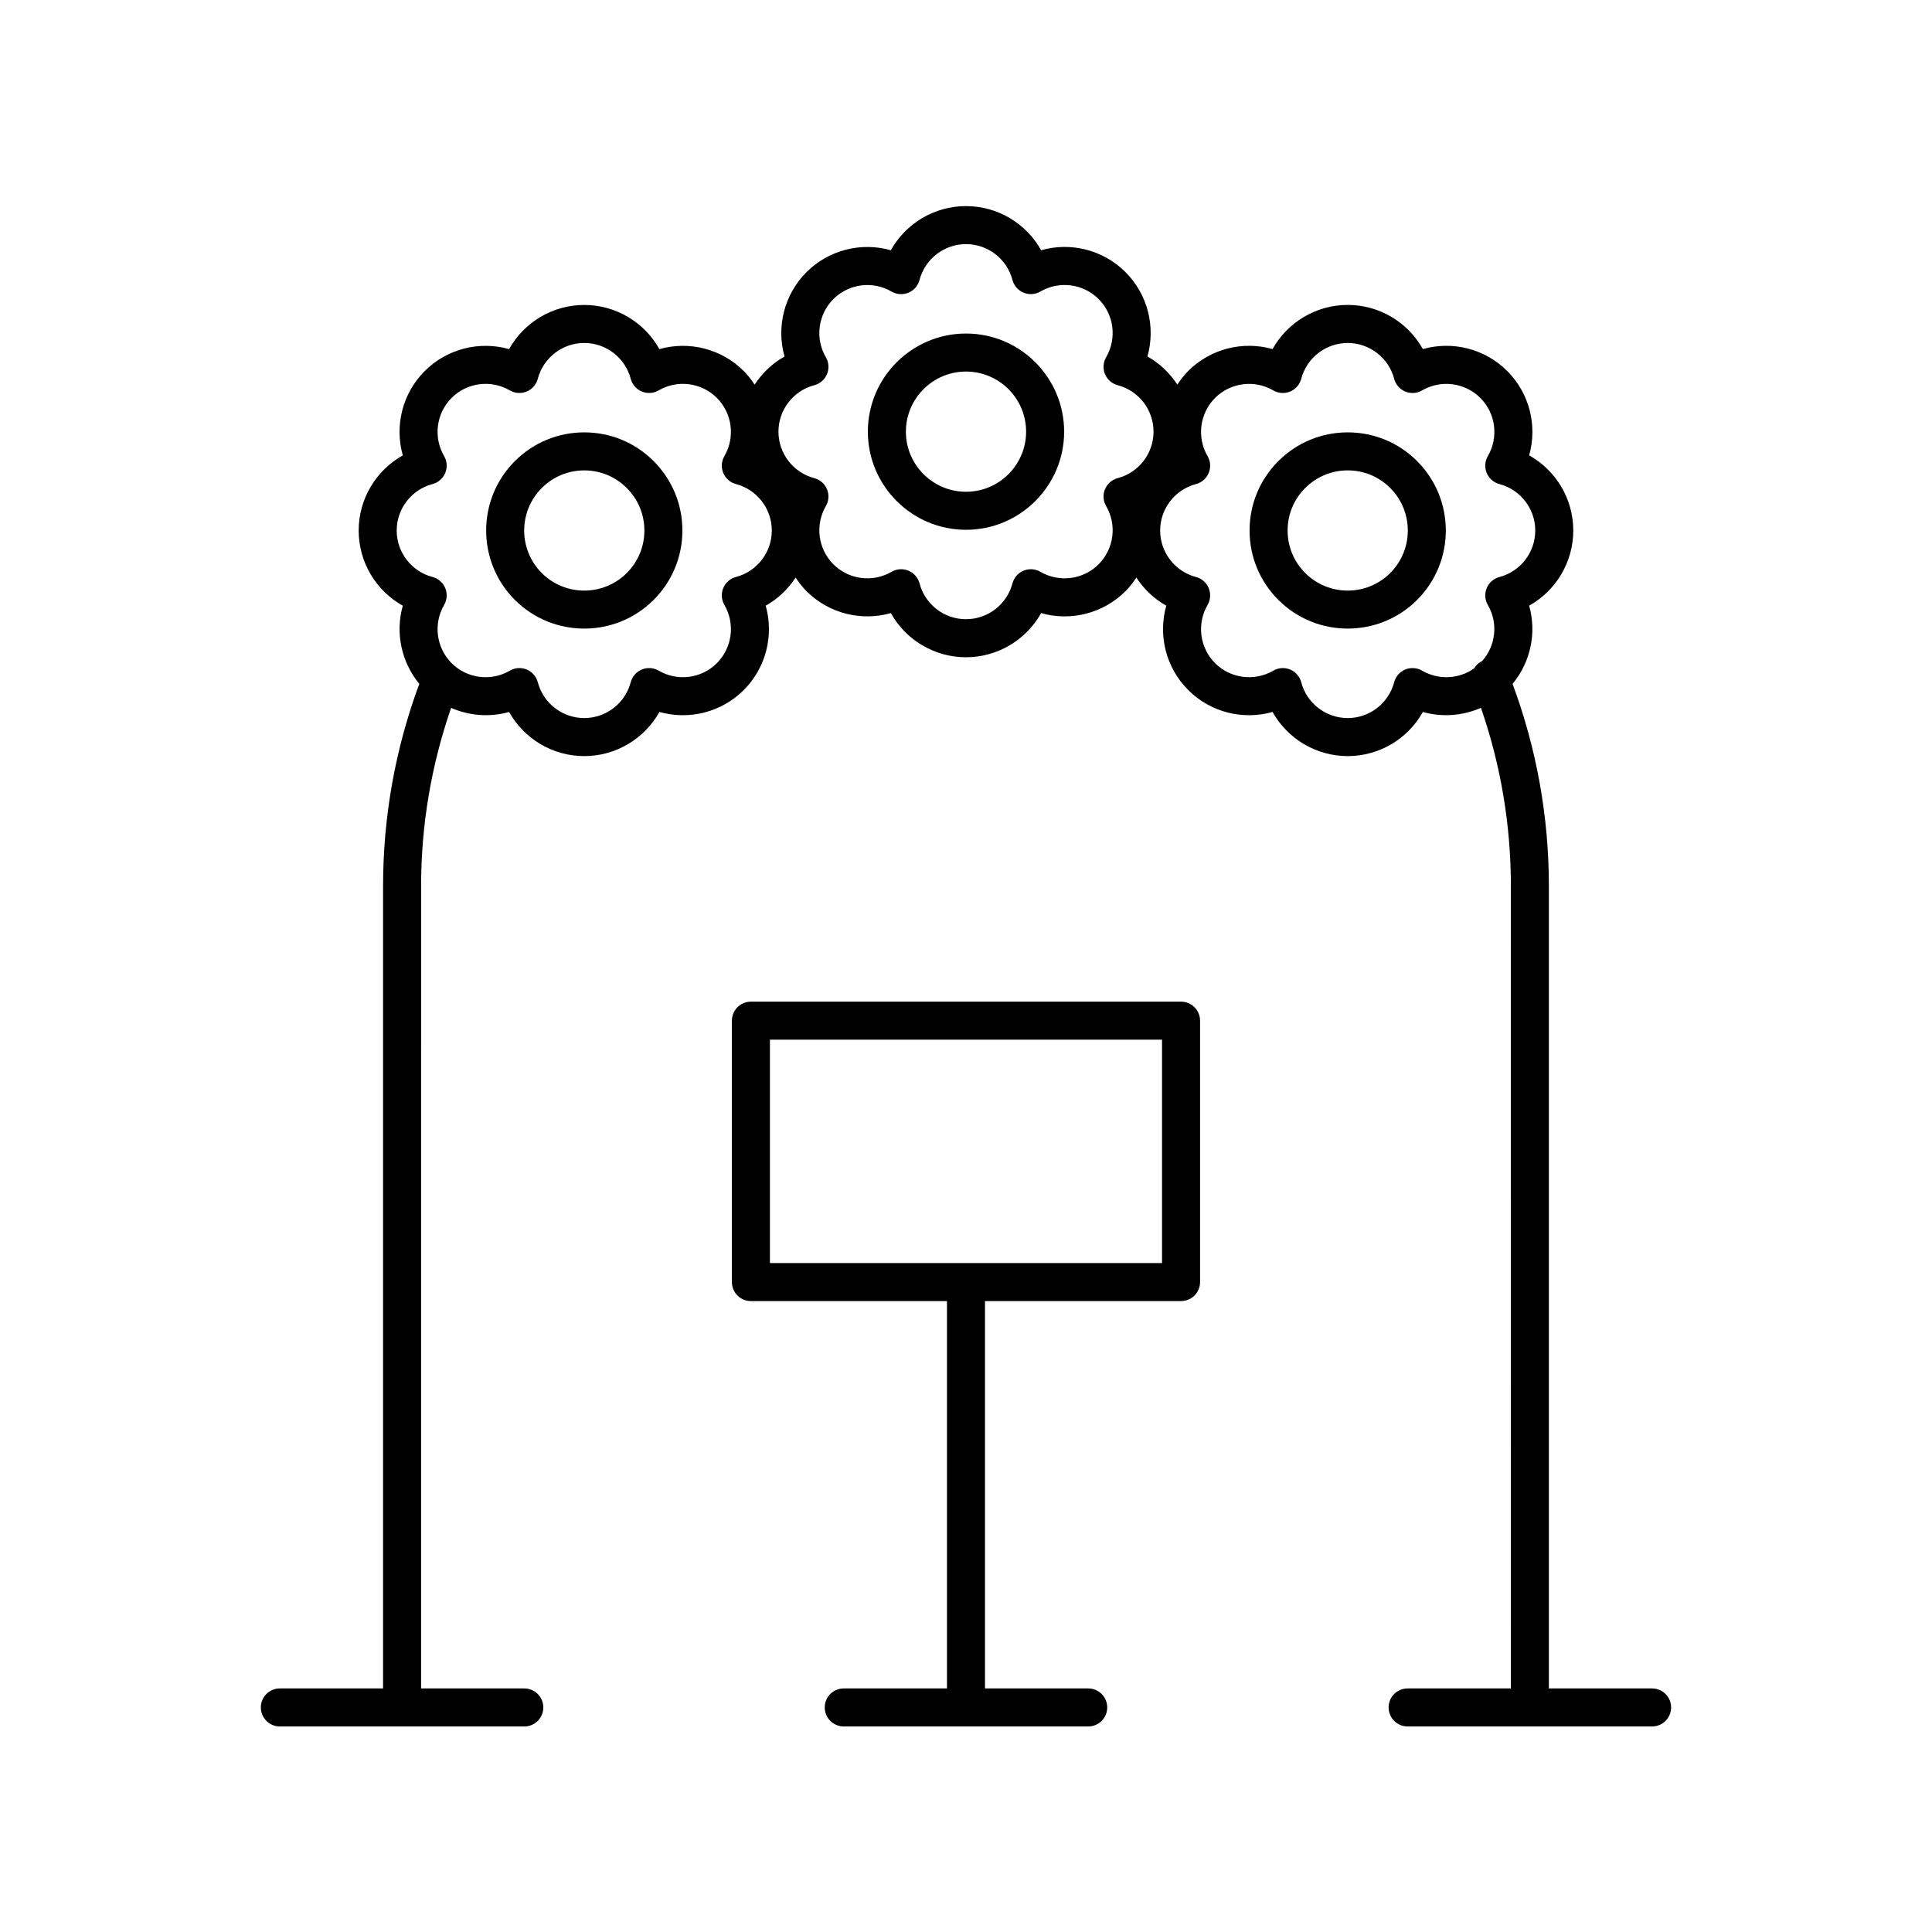
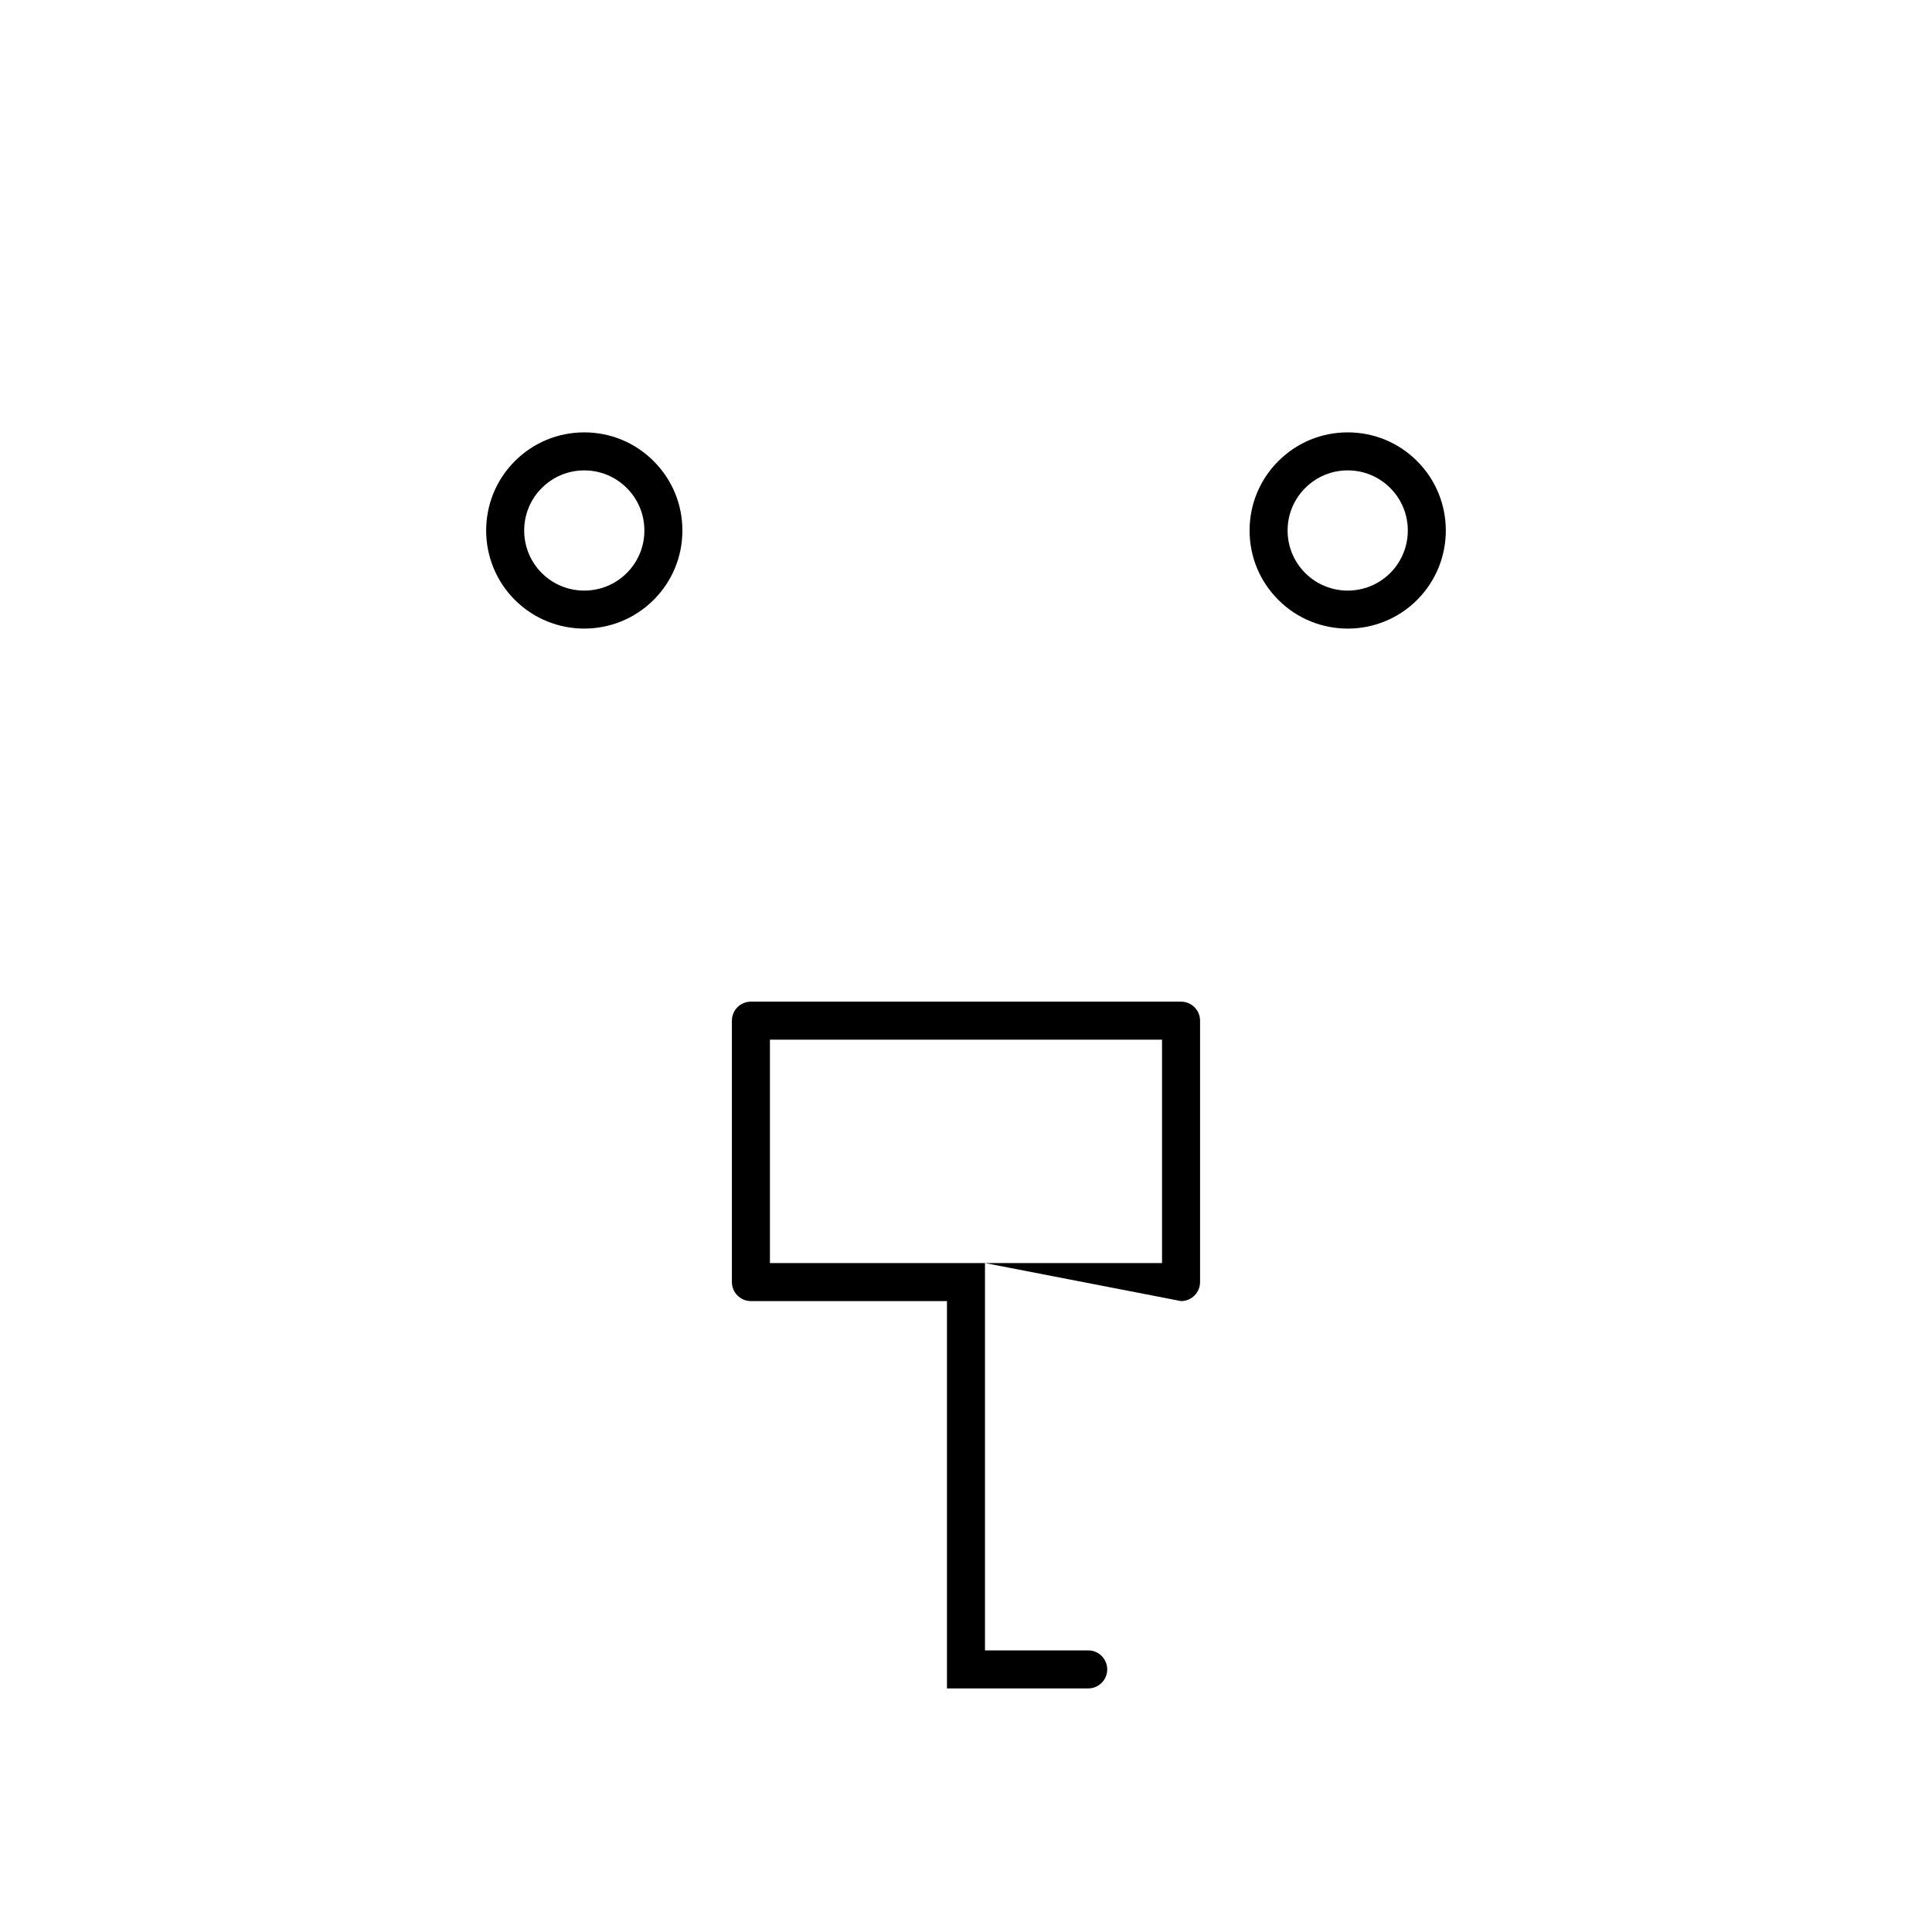
<svg xmlns="http://www.w3.org/2000/svg" fill="#000000" width="800px" height="800px" version="1.1" viewBox="144 144 512 512">
  <g>
    <path d="m519.55 266.2c-4.914-4.914-11.445-7.617-18.391-7.617-6.945 0-13.477 2.707-18.387 7.617-4.914 4.914-7.621 11.445-7.621 18.391 0 6.945 2.707 13.477 7.621 18.387 5.066 5.07 11.723 7.606 18.387 7.606 6.656 0 13.32-2.535 18.391-7.602v-0.004c10.141-10.137 10.141-26.637 0-36.777zm-7.125 29.656c-6.219 6.211-16.32 6.211-22.527 0-3.012-3.012-4.668-7.012-4.668-11.266s1.656-8.254 4.668-11.266c3.012-3.008 7.008-4.668 11.262-4.668s8.254 1.656 11.266 4.668c6.211 6.211 6.211 16.316 0 22.531z" />
-     <path d="m400 232.39c-14.344 0-26.008 11.664-26.008 26.004s11.664 26.008 26.008 26.008 26.008-11.668 26.008-26.008c-0.004-14.34-11.668-26.004-26.008-26.004zm0 41.934c-8.781 0-15.93-7.144-15.93-15.93 0-8.781 7.148-15.93 15.93-15.93s15.93 7.144 15.93 15.93-7.148 15.93-15.93 15.93z" />
    <path d="m317.22 266.2c-4.91-4.91-11.438-7.617-18.387-7.617-6.945 0-13.477 2.707-18.391 7.617-10.141 10.137-10.141 26.637 0 36.781 5.074 5.066 11.73 7.602 18.391 7.602 6.656 0 13.32-2.535 18.387-7.606 4.914-4.914 7.621-11.441 7.621-18.387 0-6.945-2.707-13.477-7.621-18.387v-0.004zm-7.121 29.656c-6.211 6.211-16.32 6.211-22.527 0-6.211-6.211-6.211-16.316 0-22.527 3.012-3.008 7.012-4.668 11.266-4.668s8.25 1.656 11.262 4.668v0.004c3.012 3.008 4.668 7.008 4.668 11.262 0 4.25-1.66 8.25-4.668 11.262z" />
-     <path d="m544.39 591.45h-27.355c-2.785 0-5.039 2.254-5.039 5.039 0 2.781 2.254 5.039 5.039 5.039h64.785c2.785 0 5.039-2.254 5.039-5.039 0-2.781-2.254-5.039-5.039-5.039h-27.355l0.004-212.56c0-18.484-3.262-36.508-9.621-53.652 4.809-5.824 6.414-13.594 4.391-20.727 7.09-3.961 11.695-11.52 11.695-19.918 0-8.398-4.606-15.957-11.695-19.918 2.215-7.812 0.129-16.414-5.809-22.355-5.938-5.934-14.535-8.023-22.355-5.812-3.957-7.09-11.512-11.699-19.918-11.699-8.398 0-15.957 4.609-19.918 11.699-7.812-2.215-16.418-0.121-22.352 5.809-1.109 1.109-2.039 2.336-2.879 3.609-2-3.055-4.688-5.641-7.93-7.453 2.215-7.812 0.129-16.414-5.816-22.355-5.934-5.938-14.539-8.031-22.352-5.809-3.961-7.082-11.516-11.688-19.914-11.688s-15.957 4.609-19.918 11.699c-7.816-2.223-16.414-0.125-22.352 5.809-5.938 5.938-8.023 14.539-5.816 22.355-3.242 1.812-5.93 4.402-7.93 7.453-0.84-1.273-1.77-2.5-2.879-3.609-5.934-5.934-14.535-8.027-22.352-5.809-3.961-7.09-11.52-11.699-19.918-11.699-8.402 0-15.961 4.609-19.918 11.699-7.832-2.215-16.418-0.121-22.355 5.812-5.938 5.938-8.023 14.543-5.809 22.355-7.09 3.961-11.695 11.52-11.695 19.918 0 8.398 4.606 15.957 11.695 19.918-2.019 7.121-0.426 14.883 4.371 20.703-6.359 17.156-9.602 35.207-9.602 53.676v212.55h-27.355c-2.785 0-5.039 2.254-5.039 5.039 0 2.781 2.254 5.039 5.039 5.039h64.785c2.785 0 5.039-2.254 5.039-5.039 0-2.781-2.254-5.039-5.039-5.039h-27.355l0.004-212.56c0-16.242 2.699-32.125 7.957-47.297 4.82 2.106 10.254 2.531 15.363 1.082 3.957 7.09 11.512 11.699 19.918 11.699 8.398 0 15.957-4.609 19.918-11.699 7.816 2.215 16.418 0.125 22.352-5.809 5.938-5.938 8.023-14.539 5.816-22.355 3.242-1.812 5.93-4.402 7.93-7.457 0.84 1.273 1.766 2.5 2.879 3.609 5.934 5.938 14.527 8.031 22.352 5.812 3.957 7.094 11.516 11.703 19.914 11.703s15.957-4.609 19.918-11.699c7.824 2.227 16.418 0.125 22.352-5.812 1.109-1.109 2.039-2.336 2.879-3.609 2 3.055 4.688 5.641 7.93 7.453-2.211 7.816-0.121 16.418 5.816 22.355 5.934 5.938 14.539 8.027 22.352 5.809 3.961 7.09 11.52 11.699 19.918 11.699 8.402 0 15.961-4.609 19.918-11.699 5.117 1.453 10.562 1.023 15.387-1.094 5.258 15.164 7.934 31.047 7.934 47.305zm-205.35-294.54c-1.52 0.402-2.769 1.488-3.371 2.941s-0.492 3.106 0.301 4.465c2.914 5 2.09 11.34-1.992 15.426-4.082 4.09-10.426 4.902-15.418 1.988-1.363-0.793-3.012-0.898-4.469-0.301-1.453 0.602-2.539 1.848-2.941 3.367-1.477 5.594-6.539 9.5-12.316 9.5-5.777 0-10.844-3.902-12.316-9.496-0.398-1.523-1.492-2.769-2.941-3.371-0.621-0.254-1.273-0.383-1.93-0.383-0.879 0-1.758 0.23-2.539 0.688-4.981 2.91-11.332 2.098-15.426-1.988-4.082-4.086-4.898-10.43-1.988-15.422 0.793-1.359 0.898-3.012 0.301-4.465-0.602-1.453-1.852-2.543-3.371-2.945-5.59-1.477-9.496-6.539-9.496-12.316s3.906-10.84 9.496-12.316c1.52-0.402 2.769-1.488 3.371-2.941 0.602-1.453 0.492-3.106-0.301-4.465-2.914-5-2.098-11.34 1.988-15.426 4.082-4.082 10.426-4.902 15.426-1.992 1.363 0.789 3.012 0.906 4.469 0.301 1.457-0.602 2.543-1.852 2.941-3.371 1.473-5.59 6.539-9.496 12.316-9.496 5.777 0 10.84 3.906 12.316 9.5 0.402 1.52 1.492 2.766 2.941 3.367 1.457 0.602 3.106 0.488 4.469-0.301 4.988-2.91 11.332-2.09 15.418 1.992v0.004c4.082 4.082 4.906 10.422 1.992 15.426-0.793 1.359-0.898 3.008-0.301 4.461 0.602 1.453 1.852 2.543 3.371 2.941 5.59 1.477 9.496 6.539 9.496 12.316 0 5.773-3.906 10.836-9.496 12.312zm98.094-18.793c2.914 4.996 2.098 11.34-1.992 15.426-4.09 4.082-10.43 4.898-15.418 1.992-1.363-0.793-3.012-0.902-4.469-0.301-1.453 0.602-2.539 1.848-2.941 3.367-1.48 5.59-6.543 9.496-12.316 9.496-5.777 0-10.84-3.906-12.316-9.5-0.402-1.52-1.492-2.766-2.941-3.367-0.621-0.254-1.273-0.383-1.93-0.383-0.879 0-1.758 0.23-2.539 0.688-4.992 2.906-11.336 2.09-15.418-1.992-4.082-4.082-4.906-10.426-1.992-15.426 0.793-1.359 0.898-3.008 0.301-4.461-0.602-1.453-1.852-2.543-3.371-2.941-5.59-1.477-9.496-6.539-9.496-12.316 0-5.777 3.906-10.84 9.496-12.316 1.52-0.402 2.769-1.488 3.371-2.941 0.602-1.453 0.492-3.106-0.301-4.461-2.914-5-2.09-11.344 1.992-15.426 4.094-4.082 10.434-4.894 15.418-1.988 1.363 0.793 3.012 0.898 4.469 0.301 1.453-0.602 2.539-1.848 2.941-3.367 1.477-5.602 6.539-9.508 12.316-9.508s10.84 3.906 12.316 9.5c0.402 1.52 1.492 2.766 2.941 3.367 1.457 0.598 3.106 0.488 4.469-0.301 4.973-2.906 11.324-2.102 15.418 1.988 4.09 4.086 4.906 10.43 1.992 15.426-0.793 1.359-0.898 3.012-0.301 4.465 0.602 1.453 1.852 2.543 3.371 2.941 5.59 1.477 9.496 6.539 9.496 12.316s-3.906 10.84-9.496 12.316c-1.52 0.402-2.769 1.488-3.371 2.941-0.602 1.453-0.492 3.106 0.301 4.465zm83.746 43.613c-1.363-0.793-3.016-0.898-4.469-0.301-1.453 0.602-2.543 1.852-2.941 3.371-1.473 5.59-6.539 9.496-12.316 9.496s-10.84-3.906-12.316-9.5c-0.402-1.52-1.492-2.766-2.941-3.367-0.621-0.254-1.273-0.383-1.93-0.383-0.879 0-1.758 0.23-2.539 0.688-4.984 2.902-11.332 2.098-15.418-1.988-4.082-4.082-4.906-10.426-1.992-15.426 0.793-1.359 0.898-3.012 0.301-4.465-0.602-1.453-1.852-2.543-3.371-2.941-5.59-1.477-9.496-6.539-9.496-12.316s3.906-10.84 9.496-12.316c1.52-0.402 2.769-1.488 3.371-2.941 0.602-1.453 0.492-3.106-0.301-4.461-2.914-5-2.09-11.344 1.992-15.426s10.426-4.902 15.418-1.992c1.363 0.789 3.016 0.906 4.469 0.301 1.453-0.602 2.539-1.848 2.941-3.367 1.477-5.594 6.539-9.5 12.316-9.5s10.844 3.902 12.316 9.496c0.398 1.523 1.484 2.769 2.941 3.371 1.453 0.602 3.106 0.488 4.469-0.301 4.992-2.91 11.344-2.09 15.426 1.992 4.082 4.082 4.898 10.426 1.988 15.426-0.793 1.359-0.898 3.012-0.301 4.465 0.602 1.453 1.852 2.543 3.371 2.941 5.59 1.477 9.496 6.539 9.496 12.316s-3.906 10.84-9.496 12.316c-1.52 0.402-2.769 1.492-3.371 2.945-0.602 1.453-0.492 3.106 0.301 4.465 2.785 4.773 2.125 10.754-1.5 14.844-0.934 0.438-1.633 1.133-2.133 1.965-4.023 2.832-9.422 3.137-13.781 0.594z" />
-     <path d="m456.99 488.8c2.785 0 5.039-2.254 5.039-5.039v-69.273c0-2.781-2.254-5.039-5.039-5.039h-113.99c-2.785 0-5.039 2.254-5.039 5.039v69.273c0 2.781 2.254 5.039 5.039 5.039h51.957v102.65h-27.355c-2.785 0-5.039 2.254-5.039 5.039 0 2.781 2.254 5.039 5.039 5.039h64.785c2.785 0 5.039-2.254 5.039-5.039 0-2.781-2.254-5.039-5.039-5.039h-27.355v-102.65zm-108.95-69.277h103.91v59.199h-103.91z" />
+     <path d="m456.99 488.8c2.785 0 5.039-2.254 5.039-5.039v-69.273c0-2.781-2.254-5.039-5.039-5.039h-113.99c-2.785 0-5.039 2.254-5.039 5.039v69.273c0 2.781 2.254 5.039 5.039 5.039h51.957v102.65h-27.355h64.785c2.785 0 5.039-2.254 5.039-5.039 0-2.781-2.254-5.039-5.039-5.039h-27.355v-102.65zm-108.95-69.277h103.91v59.199h-103.91z" />
  </g>
</svg>